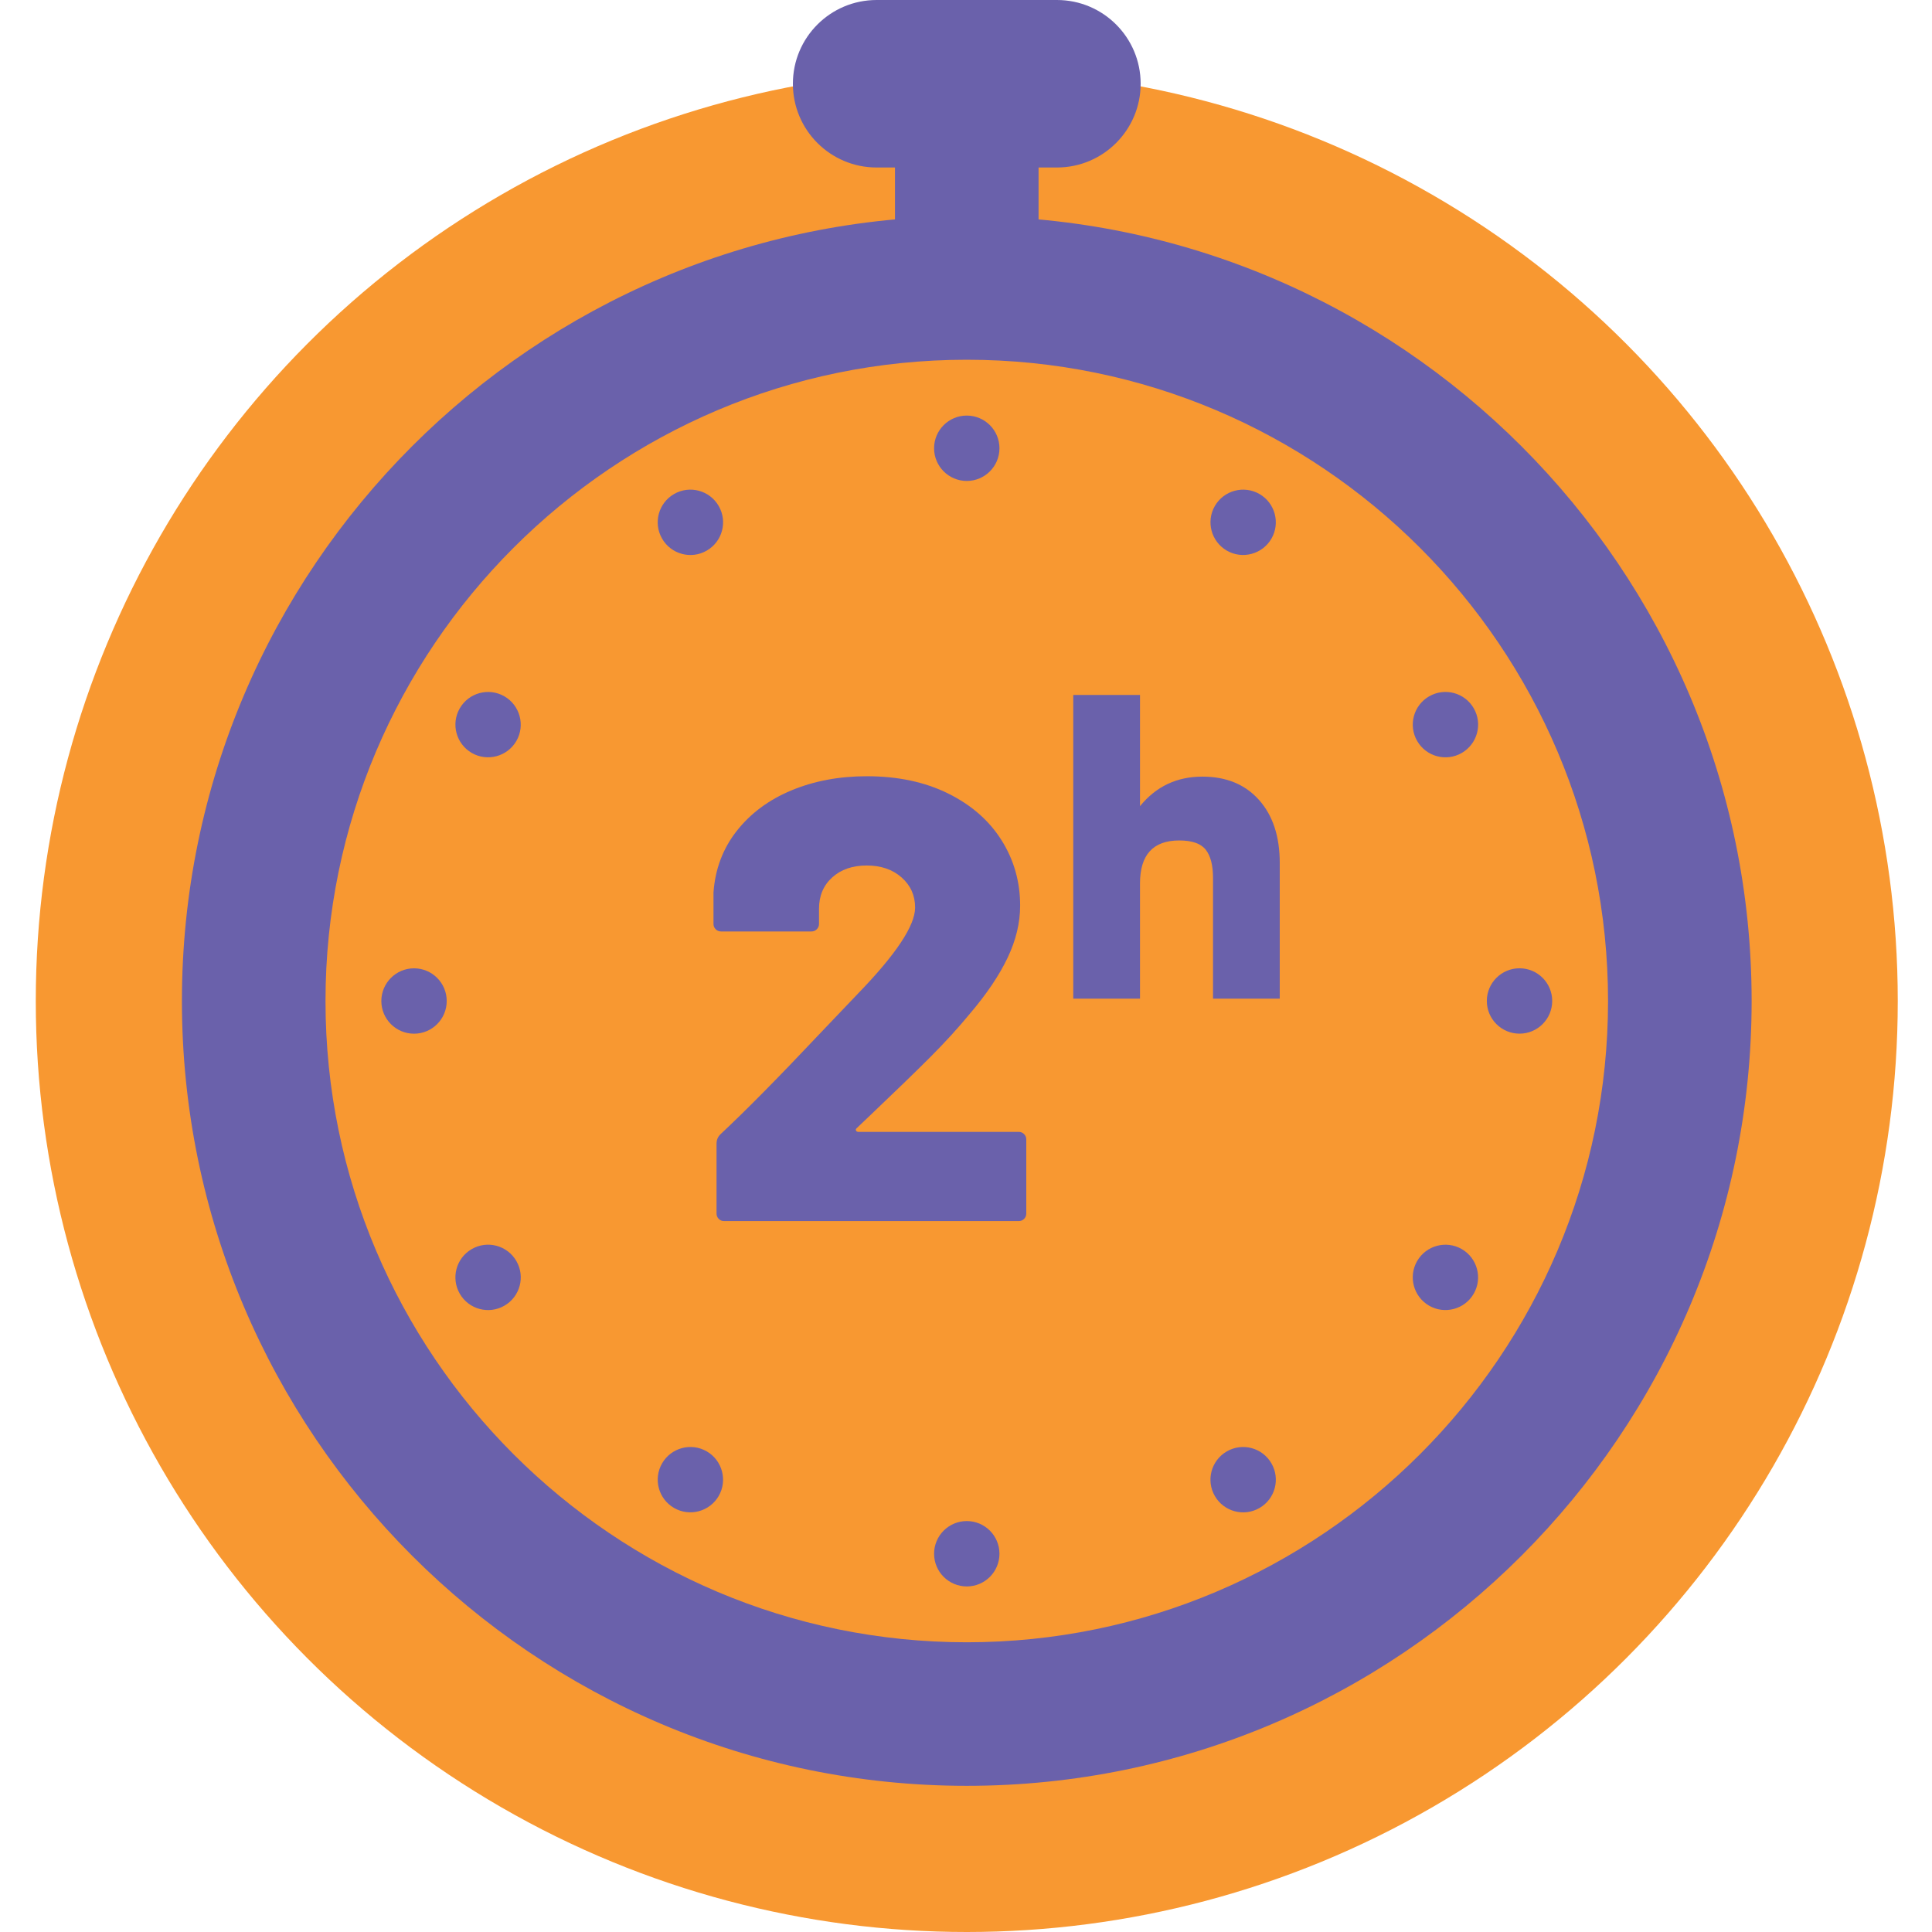
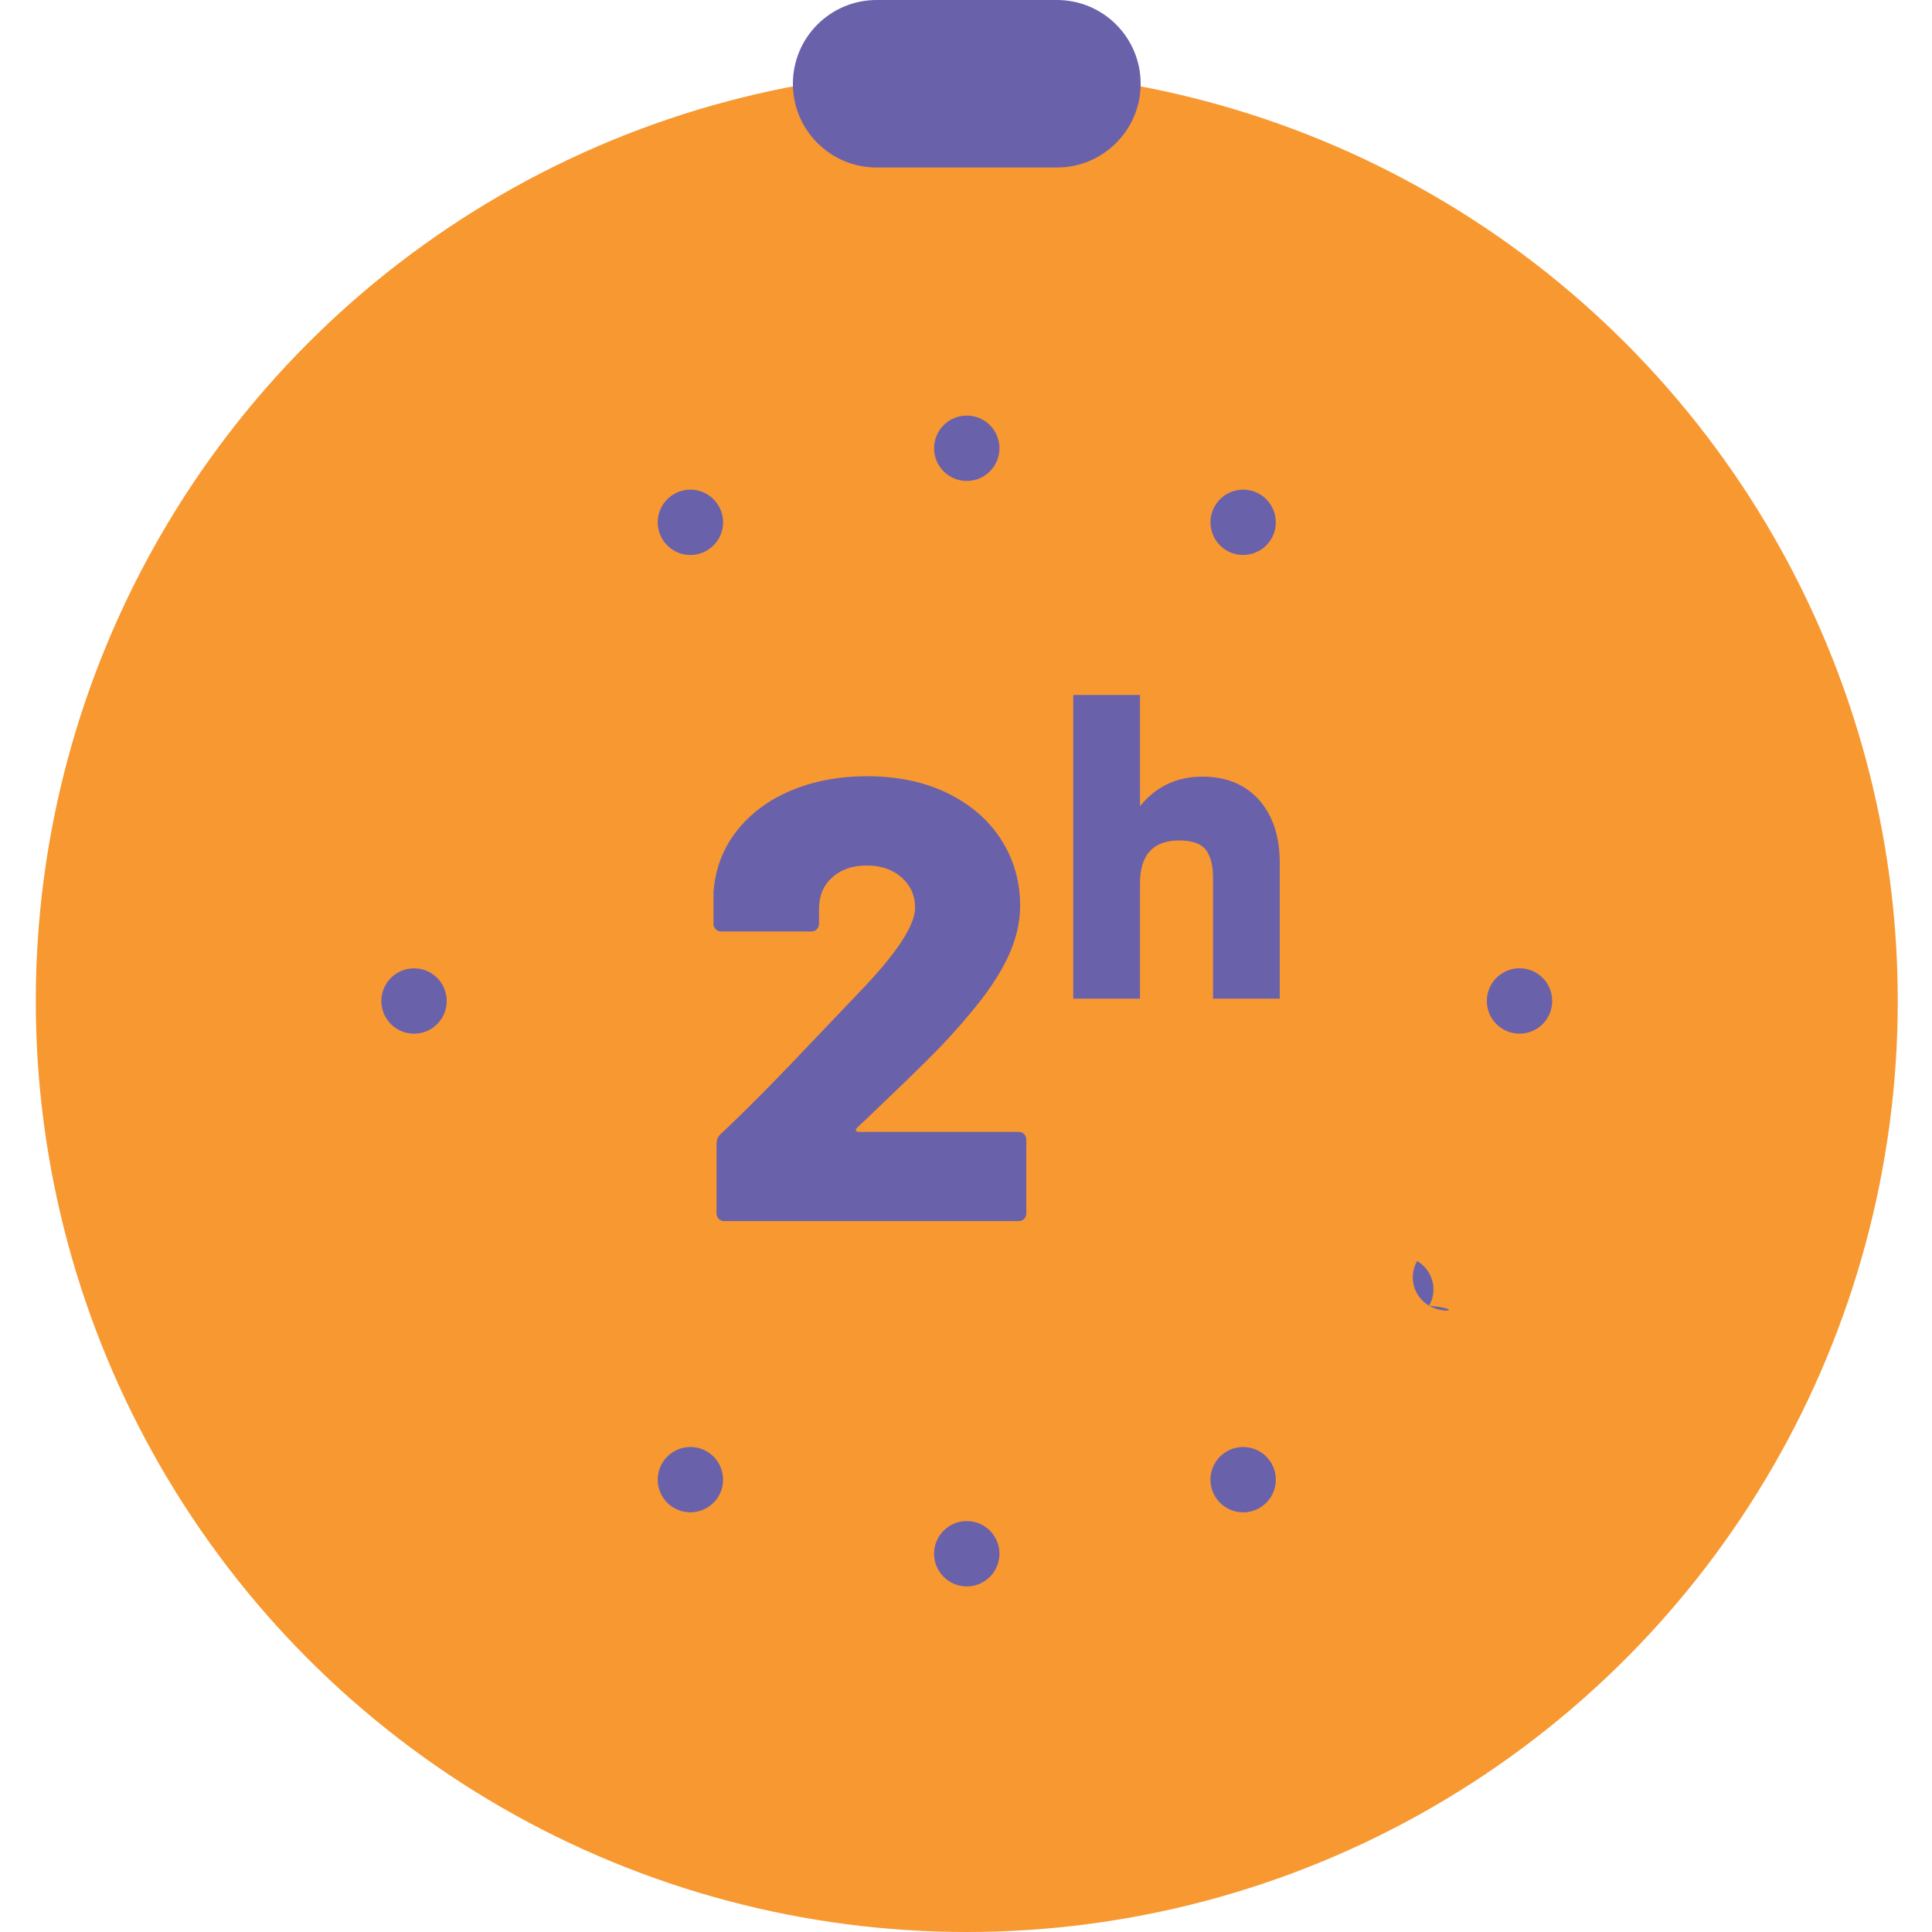
<svg xmlns="http://www.w3.org/2000/svg" version="1.1" id="Calque_1" x="0px" y="0px" viewBox="0 0 500 500" style="enable-background:new 0 0 500 500;" xml:space="preserve">
  <style type="text/css">
	.st0{fill:#F89831;}
	.st1{fill:#6A61AB;}
	.st2{enable-background:new    ;}
</style>
  <g>
    <ellipse class="st0" cx="250.2" cy="259.06" rx="240.94" ry="240.94" />
    <g>
      <path class="st1" d="M258.66,116.01c0,4.67-3.79,8.46-8.46,8.46c-4.67,0-8.46-3.79-8.46-8.46s3.79-8.46,8.46-8.46    C254.87,107.55,258.66,111.34,258.66,116.01z" />
      <path class="st1" d="M329.05,139.4c-2.34,4.04-7.51,5.43-11.55,3.1c-4.04-2.34-5.43-7.51-3.1-11.55c2.34-4.04,7.51-5.43,11.55-3.1    C330,130.19,331.38,135.36,329.05,139.4z" />
-       <path class="st1" d="M378.31,194.86c-4.04,2.34-9.22,0.95-11.55-3.1c-2.34-4.04-0.95-9.22,3.1-11.55    c4.04-2.34,9.22-0.95,11.55,3.1C383.74,187.35,382.35,192.52,378.31,194.86z" />
      <path class="st1" d="M393.25,267.51c-4.67,0-8.46-3.79-8.46-8.46c0-4.67,3.79-8.46,8.46-8.46c4.67,0,8.46,3.79,8.46,8.46    C401.7,263.73,397.92,267.51,393.25,267.51z" />
-       <path class="st1" d="M369.85,337.91c-4.04-2.34-5.43-7.51-3.1-11.55c2.34-4.04,7.51-5.43,11.55-3.1c4.04,2.34,5.43,7.51,3.1,11.55    C379.07,338.85,373.9,340.24,369.85,337.91z" />
+       <path class="st1" d="M369.85,337.91c-4.04-2.34-5.43-7.51-3.1-11.55c4.04,2.34,5.43,7.51,3.1,11.55    C379.07,338.85,373.9,340.24,369.85,337.91z" />
      <path class="st1" d="M314.4,387.17c-2.34-4.04-0.95-9.22,3.1-11.55c4.04-2.34,9.22-0.95,11.55,3.1c2.34,4.04,0.95,9.22-3.1,11.55    C321.91,392.6,316.73,391.21,314.4,387.17z" />
      <path class="st1" d="M241.74,402.11c0-4.67,3.79-8.46,8.46-8.46c4.67,0,8.46,3.79,8.46,8.46c0,4.67-3.79,8.46-8.46,8.46    C245.53,410.56,241.74,406.78,241.74,402.11z" />
      <path class="st1" d="M171.35,378.71c2.34-4.04,7.51-5.43,11.55-3.1c4.04,2.34,5.43,7.51,3.1,11.55c-2.34,4.04-7.51,5.43-11.55,3.1    C170.4,387.93,169.02,382.76,171.35,378.71z" />
-       <path class="st1" d="M122.09,323.26c4.04-2.34,9.22-0.95,11.55,3.1c2.34,4.04,0.95,9.22-3.1,11.55c-4.04,2.34-9.22,0.95-11.55-3.1    C116.66,330.77,118.04,325.59,122.09,323.26z" />
      <path class="st1" d="M107.15,250.6c4.67,0,8.46,3.79,8.46,8.46c0,4.67-3.79,8.46-8.46,8.46s-8.46-3.79-8.46-8.46    C98.7,254.39,102.48,250.6,107.15,250.6z" />
-       <path class="st1" d="M130.54,180.21c4.04,2.34,5.43,7.51,3.1,11.55c-2.34,4.04-7.51,5.43-11.55,3.1    c-4.04-2.34-5.43-7.51-3.1-11.55C121.33,179.26,126.5,177.88,130.54,180.21z" />
      <path class="st1" d="M186,130.95c2.34,4.04,0.95,9.22-3.1,11.55c-4.04,2.34-9.22,0.95-11.55-3.1c-2.34-4.04-0.95-9.22,3.1-11.55    C178.49,125.52,183.66,126.9,186,130.95z" />
    </g>
    <g>
-       <rect x="231.62" y="27.87" class="st1" width="37.16" height="46.66" />
-       <path class="st1" d="M250.2,462.17c-112,0-203.12-91.12-203.12-203.12S138.2,55.94,250.2,55.94s203.12,91.12,203.12,203.11    C453.32,371.06,362.2,462.17,250.2,462.17z M250.2,93.1c-91.51,0-165.96,74.45-165.96,165.96s74.45,165.96,165.96,165.96    s165.96-74.45,165.96-165.96S341.71,93.1,250.2,93.1z" />
      <path class="st1" d="M273.53,43.35h-46.66c-11.97,0-21.67-9.7-21.67-21.67C205.2,9.7,214.9,0,226.87,0h46.66    c11.97,0,21.67,9.7,21.67,21.67S285.5,43.35,273.53,43.35z" />
    </g>
    <g class="st2">
      <path class="st1" d="M311.19,200.99c6.16,0,11.04,2.01,14.63,6.02c3.59,4.02,5.38,9.46,5.38,16.33v35.11h-17.27v-31.24    c0-3.27-0.63-5.7-1.88-7.3c-1.25-1.6-3.54-2.4-6.86-2.4c-6.77,0-10.16,3.71-10.16,11.13v29.81h-17.27v-78.6h17.27v28.79    C299.17,203.54,304.55,200.99,311.19,200.99z" />
    </g>
    <path class="st1" d="M221.54,292.6c0.11,0.22,0.33,0.33,0.65,0.33h41.46c0.54,0,1,0.19,1.38,0.57s0.57,0.84,0.57,1.38v19.19   c0,0.54-0.19,1-0.57,1.38s-0.84,0.57-1.38,0.57h-76.26c-0.54,0-1-0.19-1.38-0.57s-0.57-0.84-0.57-1.38v-18.05   c0-0.98,0.32-1.79,0.98-2.44c6.5-6.07,15.12-14.8,25.85-26.18l9.76-10.24c9.86-10.19,14.8-17.61,14.8-22.28   c0-3.14-1.17-5.74-3.5-7.8s-5.34-3.09-9.02-3.09c-3.69,0-6.67,1.03-8.94,3.09c-2.28,2.06-3.41,4.77-3.41,8.13v3.9   c0,0.54-0.19,1-0.57,1.38s-0.84,0.57-1.38,0.57H186.6c-0.54,0-1-0.19-1.38-0.57s-0.57-0.84-0.57-1.38v-8.13   c0.43-6.07,2.44-11.38,6.02-15.94c3.58-4.55,8.29-8.05,14.15-10.49c5.85-2.44,12.36-3.66,19.51-3.66c8.02,0,15.04,1.49,21.06,4.47   s10.62,7.02,13.82,12.11c3.2,5.1,4.8,10.73,4.8,16.91c0,4.45-1.08,8.94-3.25,13.5c-2.17,4.55-5.42,9.38-9.76,14.47   c-3.04,3.69-6.45,7.43-10.24,11.22c-3.8,3.8-9.05,8.89-15.77,15.28l-3.25,3.09C221.48,292.17,221.43,292.39,221.54,292.6z" />
  </g>
</svg>